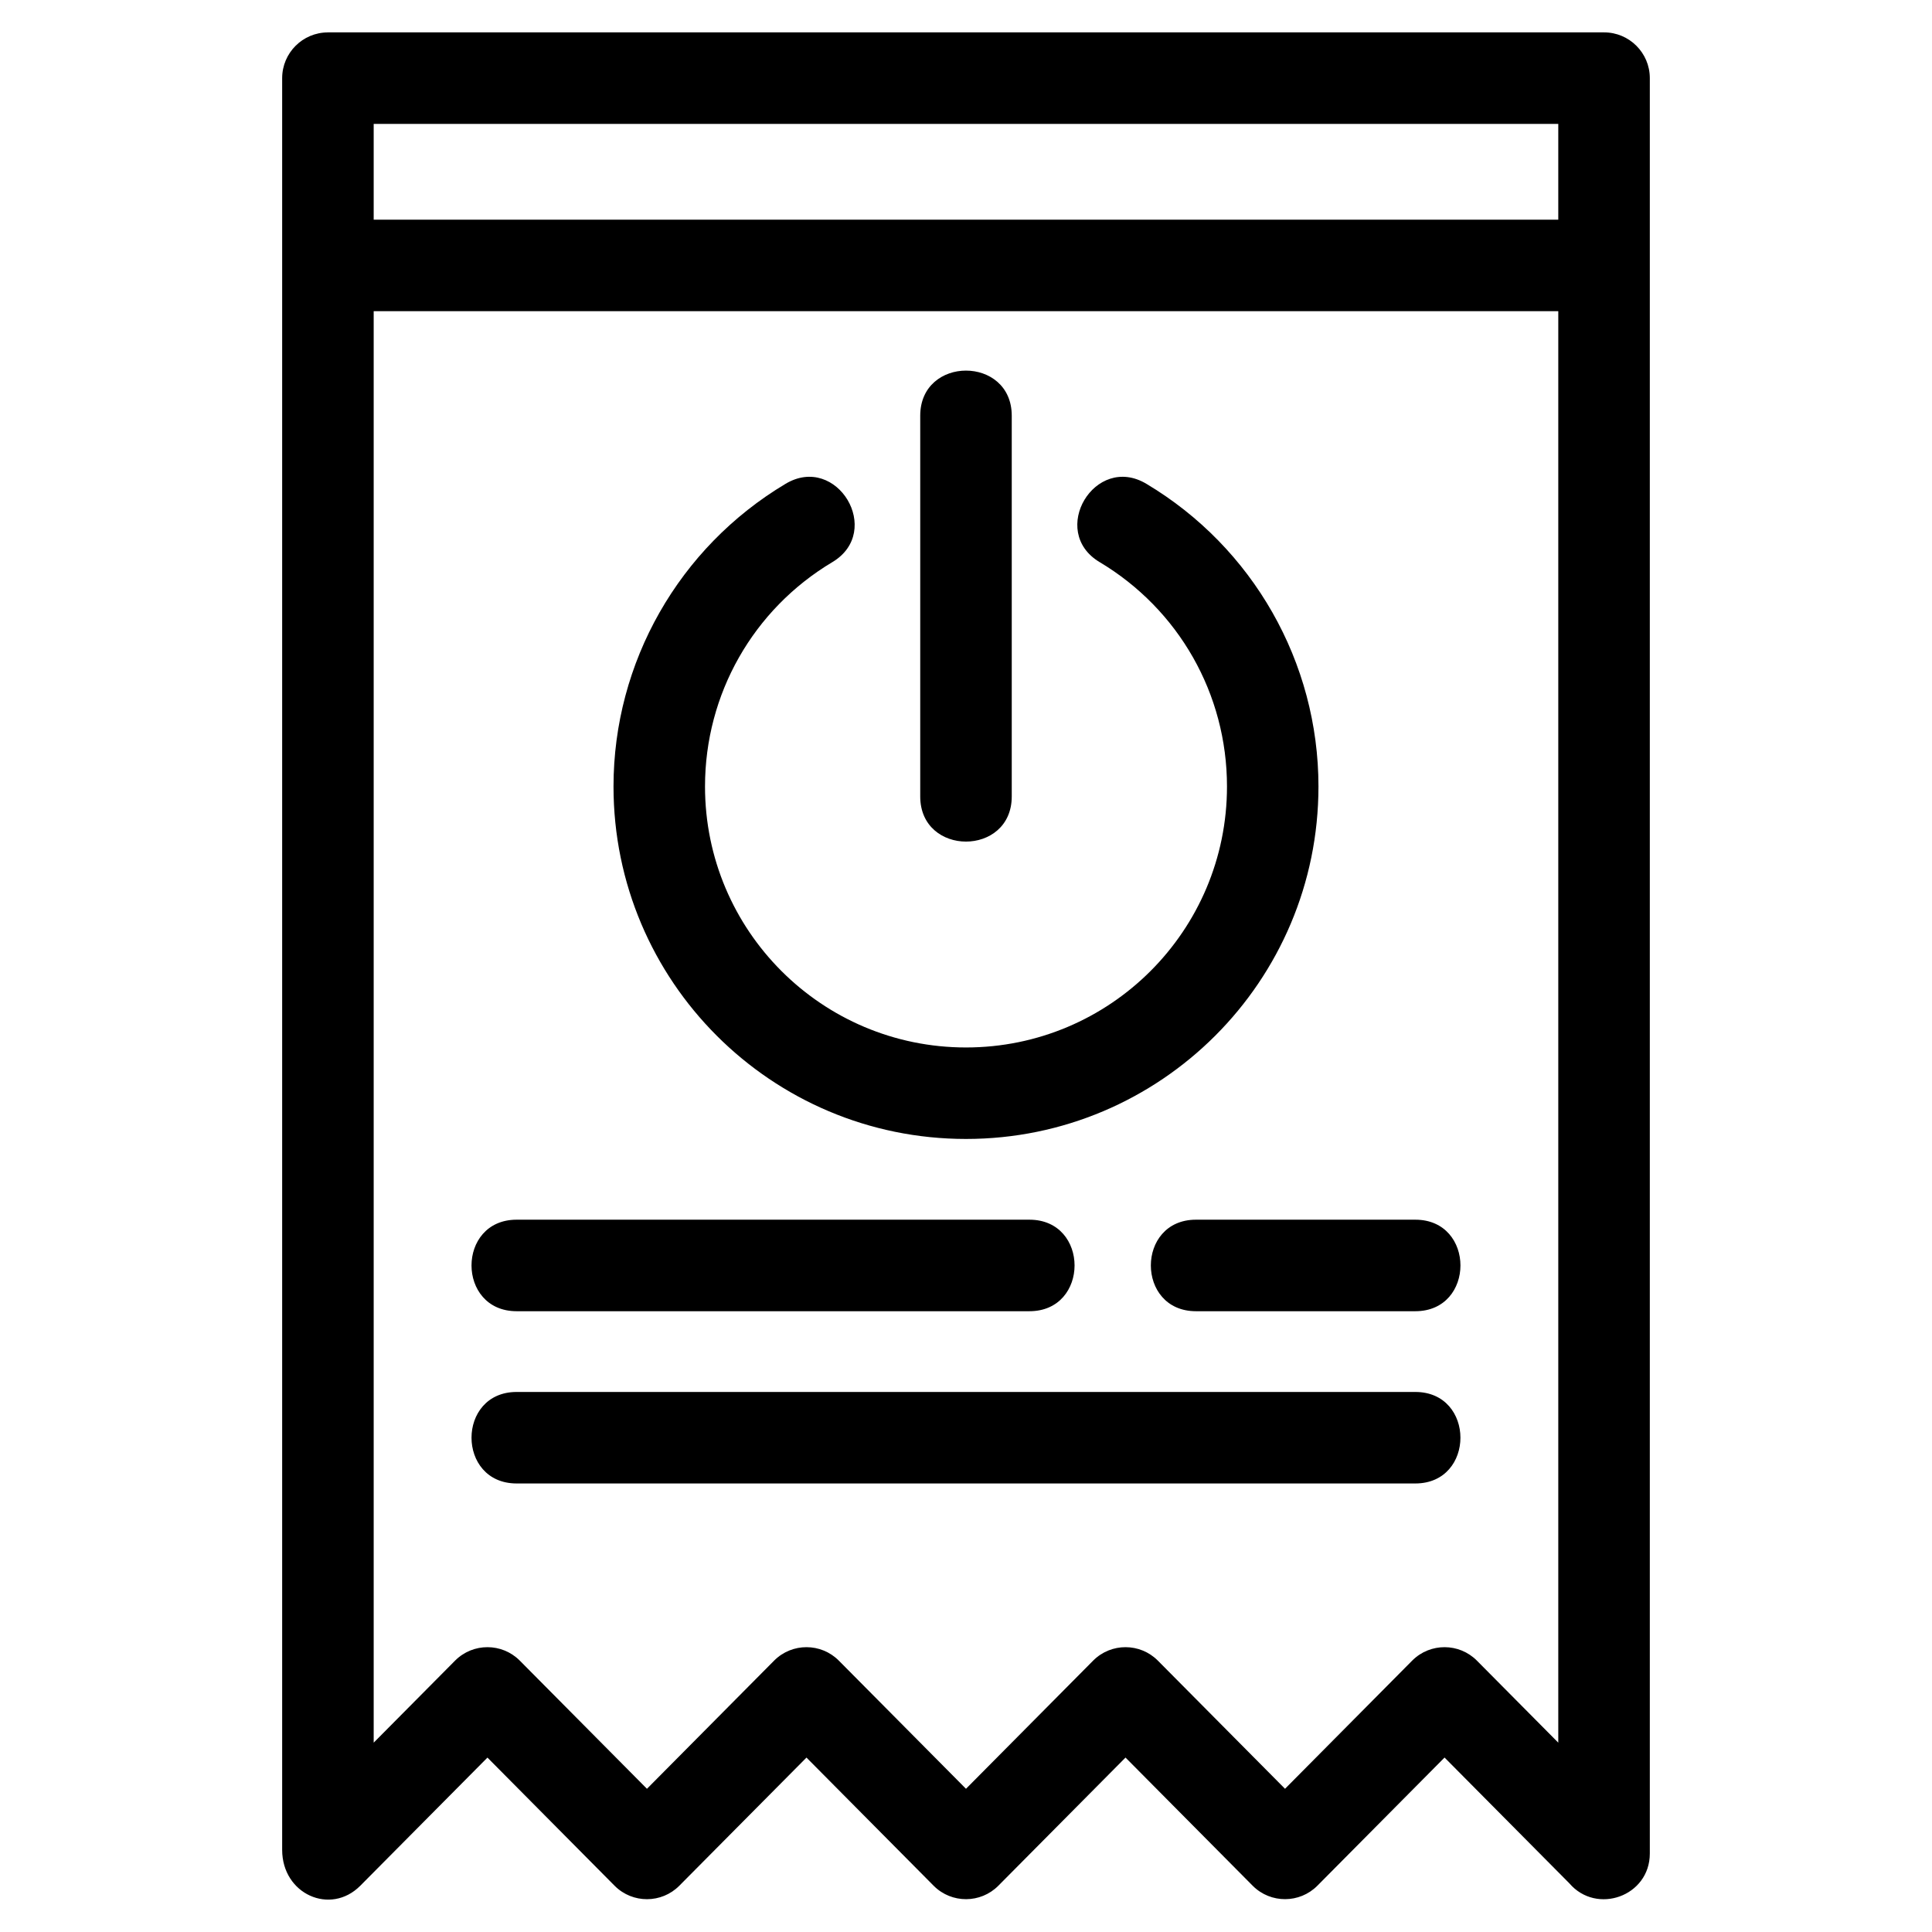
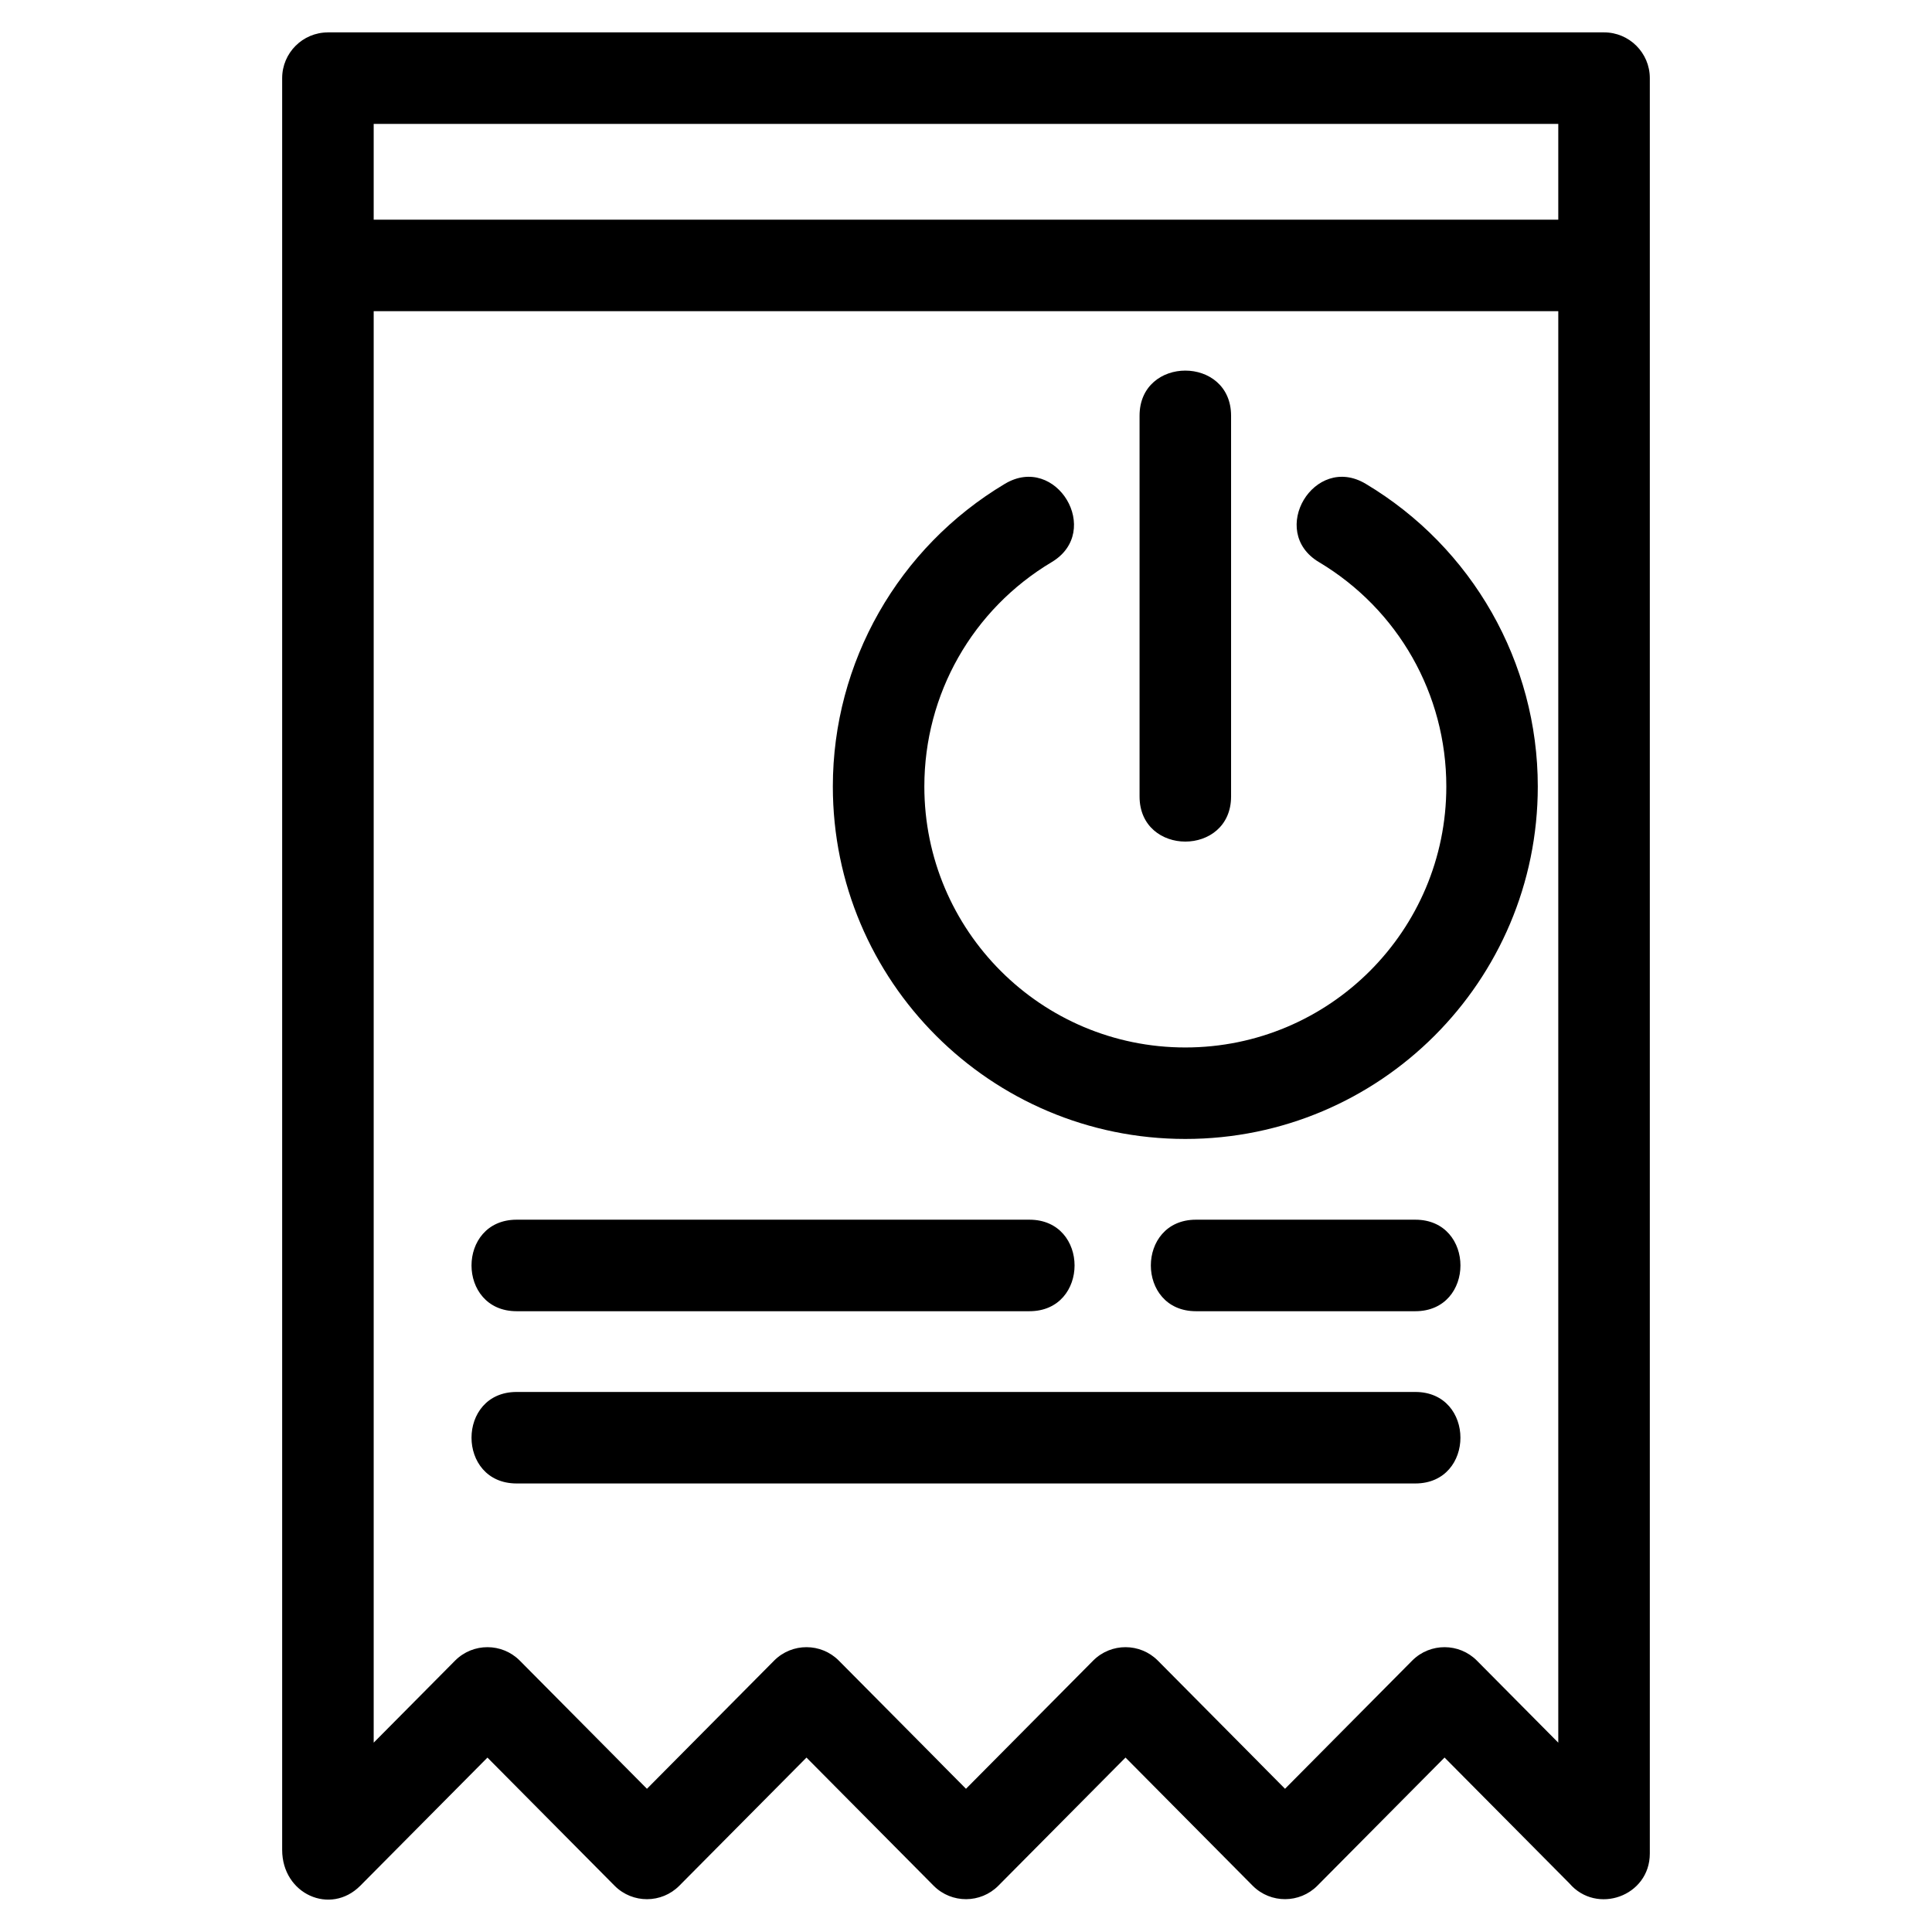
<svg xmlns="http://www.w3.org/2000/svg" fill="#000000" width="800px" height="800px" version="1.1" viewBox="144 144 512 512">
-   <path d="m230.91 152.58h338.18c6.695 0 12.129 5.434 12.129 12.129v470.5c0 11.324-14.113 16.328-21.344 7.871l-33.055-33.312-33.699 33.961c-4.707 4.738-12.367 4.762-17.102 0.055l-33.746-34.012-33.699 33.961c-4.707 4.738-12.367 4.762-17.102 0.055l-33.746-34.012-33.699 33.961c-4.707 4.738-12.367 4.762-17.102 0.055l-33.746-34.012-33.699 33.961c-7.902 7.945-20.703 2.227-20.703-9.504v-469.52c0-6.695 5.434-12.129 12.129-12.129zm326.05 73.883h-313.93v379.36l21.617-21.789c4.738-4.707 12.395-4.684 17.102 0.047l33.699 33.965 33.746-34.012c4.738-4.707 12.395-4.684 17.102 0.047l33.699 33.965 33.746-34.012c4.738-4.707 12.395-4.684 17.102 0.047l33.699 33.965 33.746-34.012c4.738-4.707 12.395-4.684 17.102 0.047l21.57 21.742v-379.36zm-313.93-24.25h313.93v-25.379h-313.93zm37.887 334.92c-15.949 0-15.949-24.25 0-24.25h238.15c15.949 0 15.949 24.25 0 24.25zm0-45.648c-15.949 0-15.949-24.254 0-24.254h135.89c15.953 0 15.953 24.254 0 24.254zm180.03 0c-15.949 0-15.949-24.254 0-24.254h58.125c15.949 0 15.949 24.254 0 24.254zm-73.078-237.31c0-15.949 24.254-15.949 24.254 0v100.89c0 15.953-24.254 15.953-24.254 0zm47.531 38.785c-13.625-8.152-1.215-28.895 12.406-20.742 28.246 16.863 45.598 47.301 45.598 80.207 0 51.59-41.828 93.41-93.41 93.41-51.586 0-93.41-41.82-93.41-93.41 0-32.906 17.352-63.344 45.594-80.207 13.625-8.152 26.039 12.59 12.414 20.742-21.012 12.543-33.758 34.996-33.758 59.465 0 38.195 30.965 69.164 69.164 69.164 38.195 0 69.164-30.965 69.164-69.164 0-24.469-12.746-46.914-33.758-59.465z" />
+   <path d="m230.91 152.58h338.18c6.695 0 12.129 5.434 12.129 12.129v470.5c0 11.324-14.113 16.328-21.344 7.871l-33.055-33.312-33.699 33.961c-4.707 4.738-12.367 4.762-17.102 0.055l-33.746-34.012-33.699 33.961c-4.707 4.738-12.367 4.762-17.102 0.055l-33.746-34.012-33.699 33.961c-4.707 4.738-12.367 4.762-17.102 0.055l-33.746-34.012-33.699 33.961c-7.902 7.945-20.703 2.227-20.703-9.504v-469.52c0-6.695 5.434-12.129 12.129-12.129zm326.05 73.883h-313.93v379.36l21.617-21.789c4.738-4.707 12.395-4.684 17.102 0.047l33.699 33.965 33.746-34.012c4.738-4.707 12.395-4.684 17.102 0.047l33.699 33.965 33.746-34.012c4.738-4.707 12.395-4.684 17.102 0.047l33.699 33.965 33.746-34.012c4.738-4.707 12.395-4.684 17.102 0.047l21.57 21.742v-379.36zm-313.93-24.25h313.93v-25.379h-313.93zm37.887 334.92c-15.949 0-15.949-24.25 0-24.25h238.15c15.949 0 15.949 24.25 0 24.25zm0-45.648c-15.949 0-15.949-24.254 0-24.254h135.89c15.953 0 15.953 24.254 0 24.254zm180.03 0c-15.949 0-15.949-24.254 0-24.254h58.125c15.949 0 15.949 24.254 0 24.254m-73.078-237.31c0-15.949 24.254-15.949 24.254 0v100.89c0 15.953-24.254 15.953-24.254 0zm47.531 38.785c-13.625-8.152-1.215-28.895 12.406-20.742 28.246 16.863 45.598 47.301 45.598 80.207 0 51.59-41.828 93.41-93.41 93.41-51.586 0-93.41-41.82-93.41-93.41 0-32.906 17.352-63.344 45.594-80.207 13.625-8.152 26.039 12.59 12.414 20.742-21.012 12.543-33.758 34.996-33.758 59.465 0 38.195 30.965 69.164 69.164 69.164 38.195 0 69.164-30.965 69.164-69.164 0-24.469-12.746-46.914-33.758-59.465z" />
</svg>